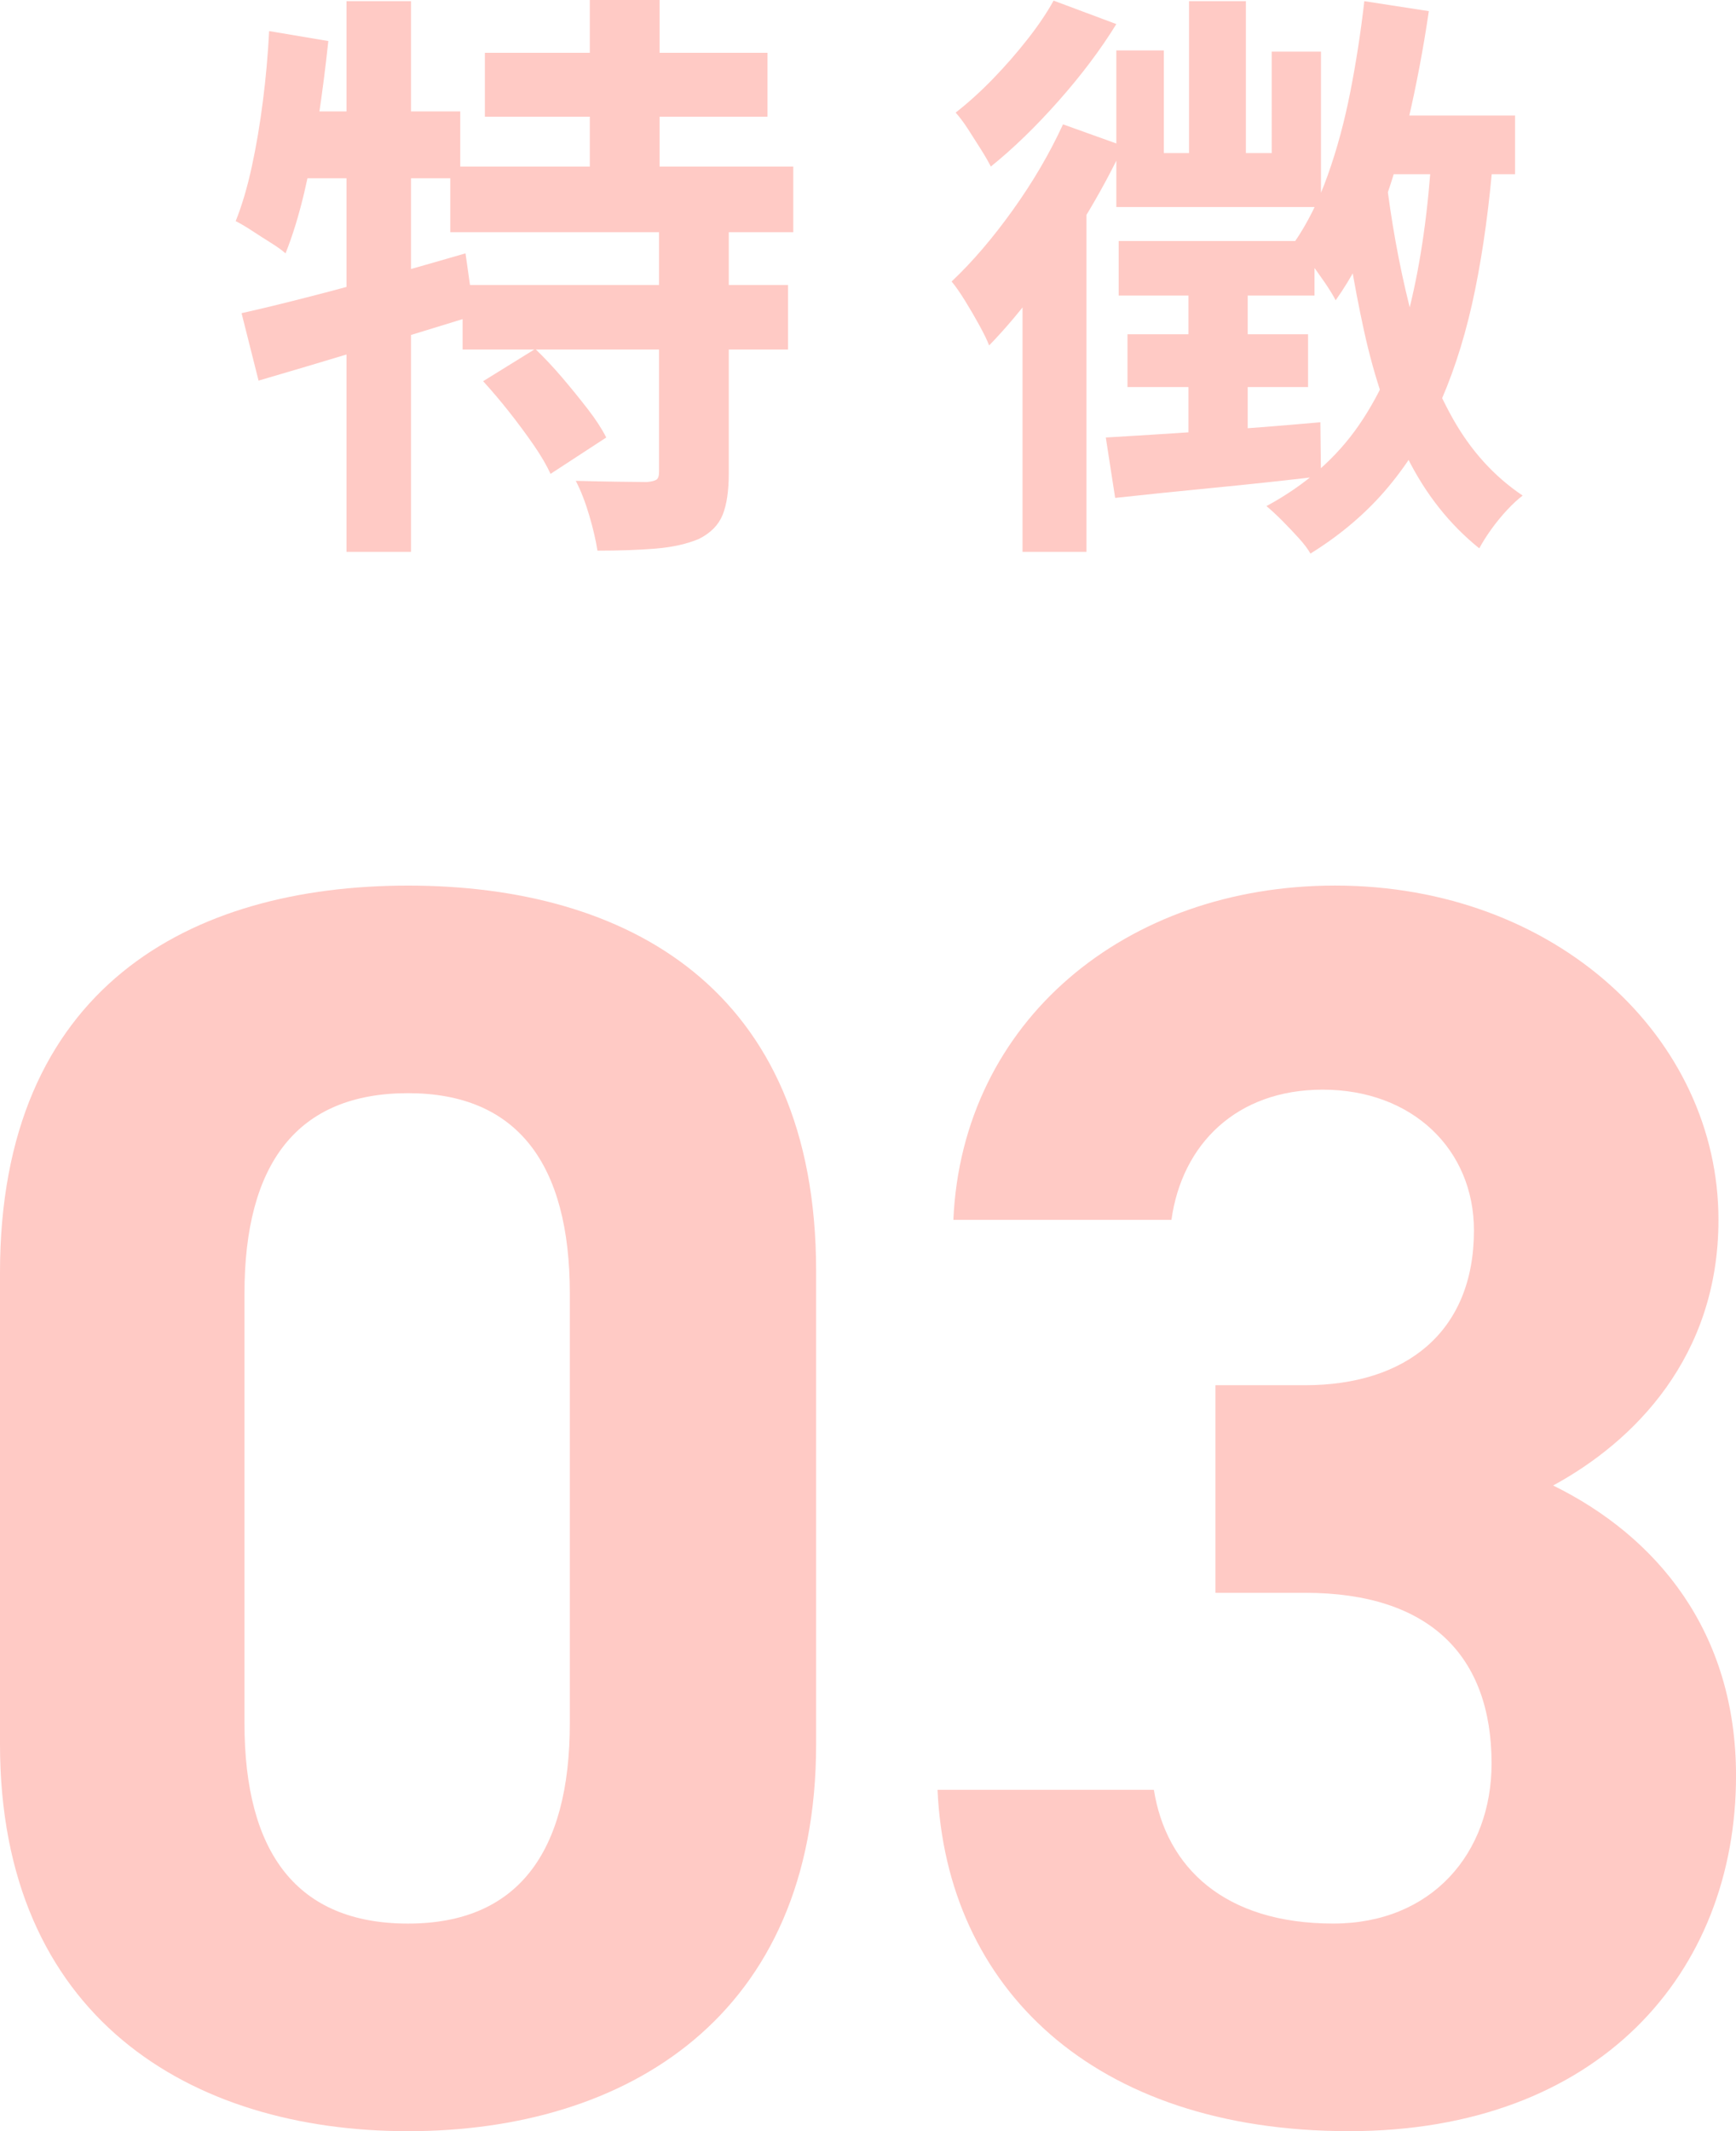
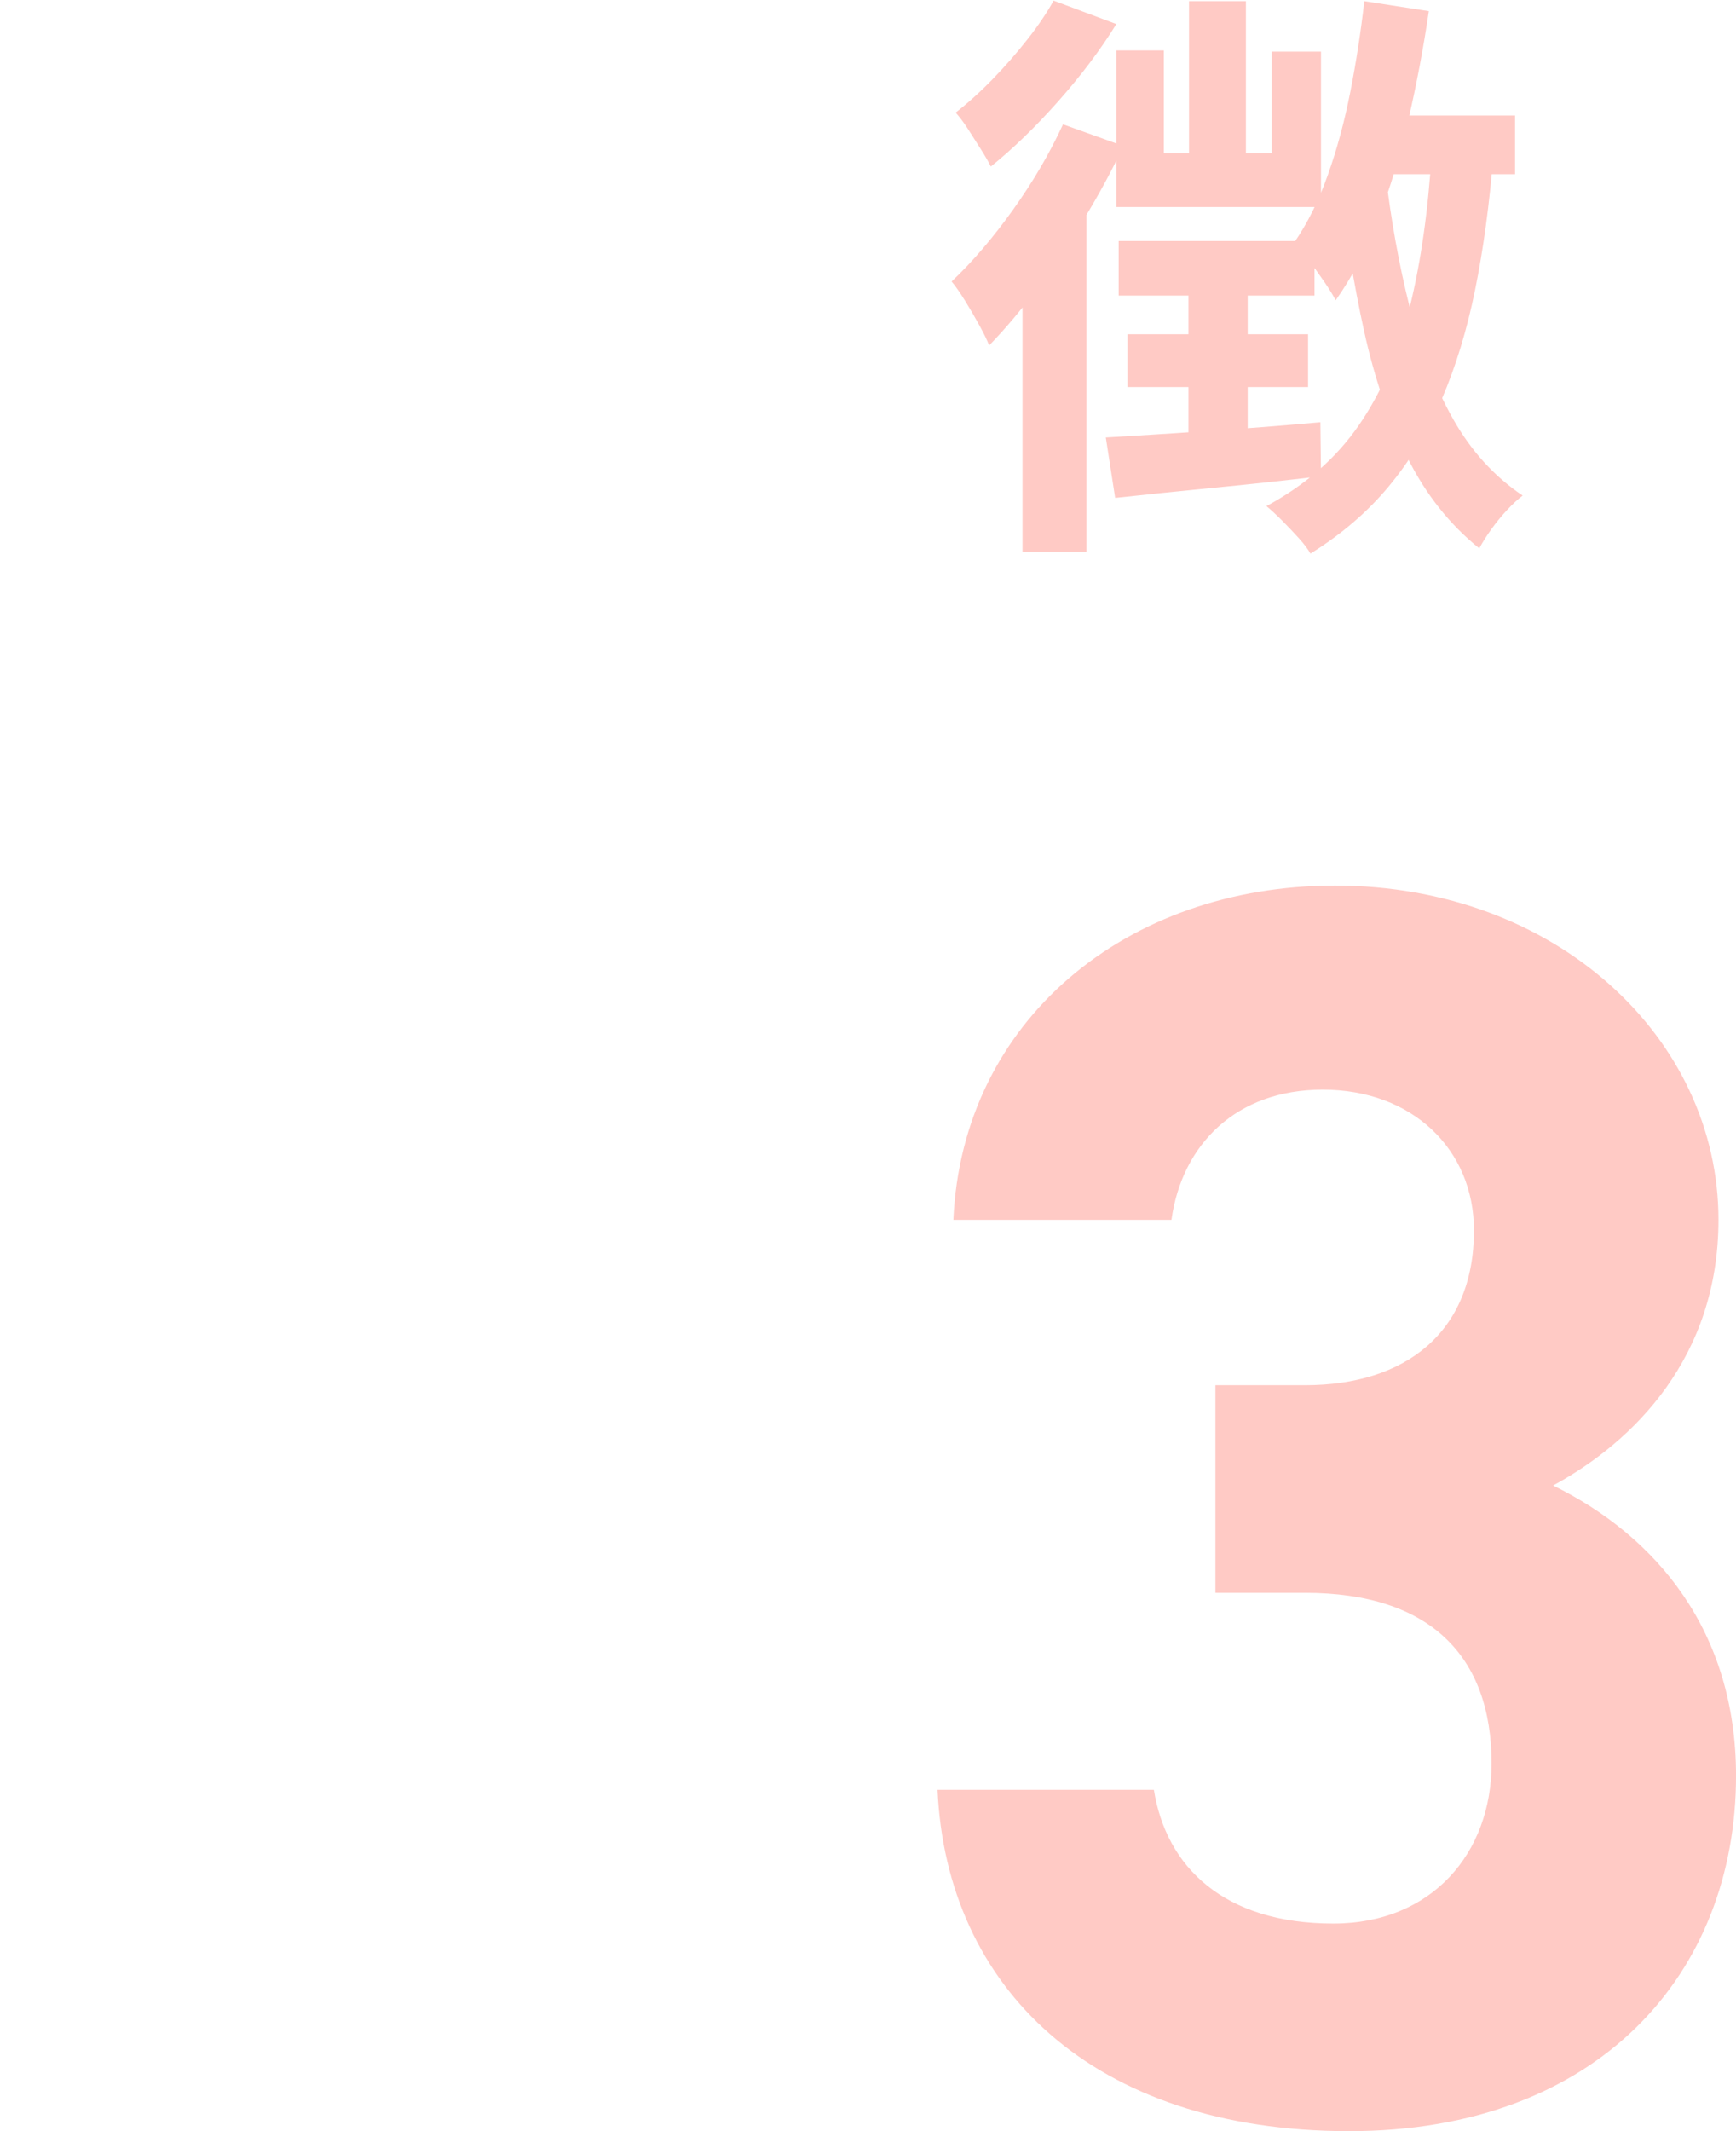
<svg xmlns="http://www.w3.org/2000/svg" id="b" width="59.218" height="72.679" viewBox="0 0 59.218 72.679">
  <defs>
    <style>.d{fill:#ffcac5;stroke-width:0px;}</style>
  </defs>
  <g id="c">
-     <path class="d" d="M9.181,1.06l2.019.34c-.094.881-.207,1.764-.34,2.65-.134.887-.294,1.724-.48,2.51-.186.787-.399,1.48-.64,2.08-.12-.106-.287-.227-.5-.359-.214-.133-.427-.271-.64-.41-.214-.141-.4-.25-.56-.33.213-.533.397-1.153.55-1.86.153-.706.28-1.456.38-2.25.101-.793.171-1.583.211-2.37ZM8.24,10.68c.653-.146,1.397-.326,2.229-.54.834-.213,1.714-.449,2.641-.71.927-.26,1.85-.522,2.769-.79l.301,2.12c-1.254.388-2.53.777-3.83,1.17-1.301.394-2.478.743-3.53,1.05l-.58-2.3ZM9.74,3.8h5.96v2.28h-6.42l.46-2.28ZM11.82.04h2.2v18.78h-2.2V.04ZM15.36,5.68h11.7v2.24h-11.7v-2.24ZM15.78,9.72h11.1v2.2h-11.1v-2.2ZM16.48,13l1.779-1.101c.307.294.613.621.921.981.306.36.596.717.869,1.07s.483.677.631.97l-1.9,1.24c-.134-.293-.327-.623-.58-.99-.254-.366-.53-.74-.83-1.12s-.597-.73-.89-1.05ZM16.54,1.8h9.641v2.18h-9.641V1.8ZM22.48,7.66h2.38v8.479c0,.601-.07,1.073-.21,1.42-.141.347-.41.62-.81.82-.413.174-.906.283-1.48.33s-1.233.07-1.98.07c-.053-.348-.146-.747-.279-1.2-.134-.454-.287-.847-.46-1.181.493.014.98.023,1.46.03.479.007.8.011.96.011.159-.014.27-.041.33-.08.06-.04.09-.127.09-.26V7.66ZM20.12,0h2.38v6.92h-2.38V0Z" />
-     <path class="d" d="M36.26,4.24l2.061.739c-.373.801-.814,1.617-1.32,2.45-.507.834-1.04,1.627-1.6,2.38-.56.754-1.113,1.41-1.66,1.971-.066-.174-.177-.4-.33-.68-.153-.28-.316-.56-.49-.841-.173-.28-.326-.5-.46-.659.707-.667,1.403-1.48,2.09-2.44s1.257-1.934,1.71-2.92ZM35.94.021l2.14.8c-.533.866-1.19,1.739-1.97,2.62-.78.88-1.55,1.627-2.311,2.239-.079-.159-.193-.356-.34-.59s-.293-.463-.44-.69c-.147-.227-.287-.412-.42-.56.426-.333.85-.716,1.27-1.149s.814-.884,1.18-1.351c.367-.466.663-.906.891-1.319ZM34.88,8.601l2.181-2.16v12.38h-2.181v-10.22ZM37.721,14.92c.92-.053,2.032-.123,3.34-.21,1.307-.086,2.633-.19,3.979-.31l.021,1.841c-1.24.146-2.478.28-3.71.399-1.233.12-2.337.234-3.311.34l-.319-2.06ZM38.08,1.72h1.62v3.5h3.68V1.76h1.681v5.3h-6.981V1.72ZM38.16,8.22h6.68v1.86h-6.68v-1.86ZM38.46,11.399h6.16v1.801h-6.16v-1.801ZM40.54,9.18h2.021v6.16l-2.021.3v-6.46ZM40.56.04h1.94v6.2h-1.94V.04ZM48.84,5.16l2.101.14c-.134,1.667-.34,3.19-.62,4.57s-.66,2.627-1.14,3.74c-.48,1.113-1.084,2.106-1.81,2.979s-1.617,1.637-2.67,2.29c-.08-.146-.21-.32-.39-.519-.181-.2-.37-.4-.57-.601s-.38-.366-.54-.5c1.333-.72,2.387-1.643,3.16-2.769s1.35-2.467,1.73-4.021c.381-1.553.631-3.322.75-5.31ZM46.54.04l2.2.34c-.186,1.268-.42,2.504-.7,3.71-.28,1.207-.623,2.337-1.03,3.39-.406,1.054-.89,1.974-1.449,2.761-.08-.16-.207-.366-.38-.62-.174-.253-.353-.503-.54-.75-.188-.246-.353-.443-.5-.59.453-.653.836-1.42,1.149-2.301.314-.879.57-1.826.77-2.84.199-1.013.359-2.046.479-3.1ZM47.26,5.899c.188,1.601.461,3.117.82,4.551.36,1.434.851,2.703,1.47,3.81.62,1.107,1.417,1.987,2.391,2.64-.16.121-.337.283-.53.49s-.373.427-.54.66-.304.45-.41.65c-1.013-.814-1.833-1.85-2.46-3.11-.627-1.26-1.116-2.692-1.47-4.3-.353-1.606-.637-3.337-.85-5.189l1.579-.201ZM46.88,3.94h4.801v2h-5.36l.56-2Z" />
-     <path class="d" d="M27.839,59.48c0,9.3-6.481,13.199-13.92,13.199S0,68.779,0,59.48v-16.08c0-9.719,6.479-13.199,13.919-13.199s13.92,3.481,13.92,13.14v16.14ZM13.919,37.28c-3.779,0-5.58,2.399-5.58,6.84v14.639c0,4.44,1.801,6.84,5.58,6.84,3.72,0,5.519-2.399,5.519-6.84v-14.639c0-4.44-1.8-6.84-5.519-6.84Z" />
+     <path class="d" d="M36.26,4.24l2.061.739c-.373.801-.814,1.617-1.32,2.45-.507.834-1.04,1.627-1.6,2.38-.56.754-1.113,1.41-1.66,1.971-.066-.174-.177-.4-.33-.68-.153-.28-.316-.56-.49-.841-.173-.28-.326-.5-.46-.659.707-.667,1.403-1.48,2.09-2.44s1.257-1.934,1.71-2.92ZM35.94.021l2.14.8c-.533.866-1.19,1.739-1.97,2.62-.78.88-1.55,1.627-2.311,2.239-.079-.159-.193-.356-.34-.59s-.293-.463-.44-.69c-.147-.227-.287-.412-.42-.56.426-.333.85-.716,1.27-1.149s.814-.884,1.18-1.351c.367-.466.663-.906.891-1.319ZM34.88,8.601l2.181-2.16v12.38h-2.181v-10.22ZM37.721,14.92c.92-.053,2.032-.123,3.34-.21,1.307-.086,2.633-.19,3.979-.31l.021,1.841c-1.24.146-2.478.28-3.71.399-1.233.12-2.337.234-3.311.34l-.319-2.06ZM38.08,1.72h1.62v3.5h3.68V1.76h1.681v5.3h-6.981V1.72ZM38.16,8.22h6.68v1.86h-6.68v-1.86ZM38.46,11.399h6.16v1.801h-6.16v-1.801ZM40.54,9.18h2.021v6.16l-2.021.3v-6.46ZM40.56.04h1.94v6.2h-1.94V.04M48.84,5.16l2.101.14c-.134,1.667-.34,3.19-.62,4.57s-.66,2.627-1.14,3.74c-.48,1.113-1.084,2.106-1.81,2.979s-1.617,1.637-2.67,2.29c-.08-.146-.21-.32-.39-.519-.181-.2-.37-.4-.57-.601s-.38-.366-.54-.5c1.333-.72,2.387-1.643,3.16-2.769s1.35-2.467,1.73-4.021c.381-1.553.631-3.322.75-5.31ZM46.54.04l2.2.34c-.186,1.268-.42,2.504-.7,3.71-.28,1.207-.623,2.337-1.03,3.39-.406,1.054-.89,1.974-1.449,2.761-.08-.16-.207-.366-.38-.62-.174-.253-.353-.503-.54-.75-.188-.246-.353-.443-.5-.59.453-.653.836-1.42,1.149-2.301.314-.879.57-1.826.77-2.84.199-1.013.359-2.046.479-3.1ZM47.26,5.899c.188,1.601.461,3.117.82,4.551.36,1.434.851,2.703,1.47,3.81.62,1.107,1.417,1.987,2.391,2.64-.16.121-.337.283-.53.49s-.373.427-.54.66-.304.45-.41.65c-1.013-.814-1.833-1.85-2.46-3.11-.627-1.26-1.116-2.692-1.47-4.3-.353-1.606-.637-3.337-.85-5.189l1.579-.201ZM46.88,3.94h4.801v2h-5.36l.56-2Z" />
    <path class="d" d="M41.459,47.239h3.06c3.42,0,5.76-1.8,5.76-5.279,0-2.76-2.1-4.8-5.159-4.8-2.94,0-4.8,1.859-5.16,4.439h-7.439c.3-6.779,5.88-11.399,13.02-11.399,7.56,0,13.079,5.22,13.079,11.399,0,4.68-2.88,7.56-5.64,9.06,3.54,1.74,6.239,4.981,6.239,9.9,0,6.72-4.68,12.119-13.199,12.119-8.76,0-13.739-4.92-14.039-11.64h7.38c.42,2.64,2.399,4.56,6.119,4.56,3.36,0,5.4-2.399,5.4-5.46,0-3.659-2.101-5.819-6.36-5.819h-3.06v-7.08Z" />
  </g>
</svg>